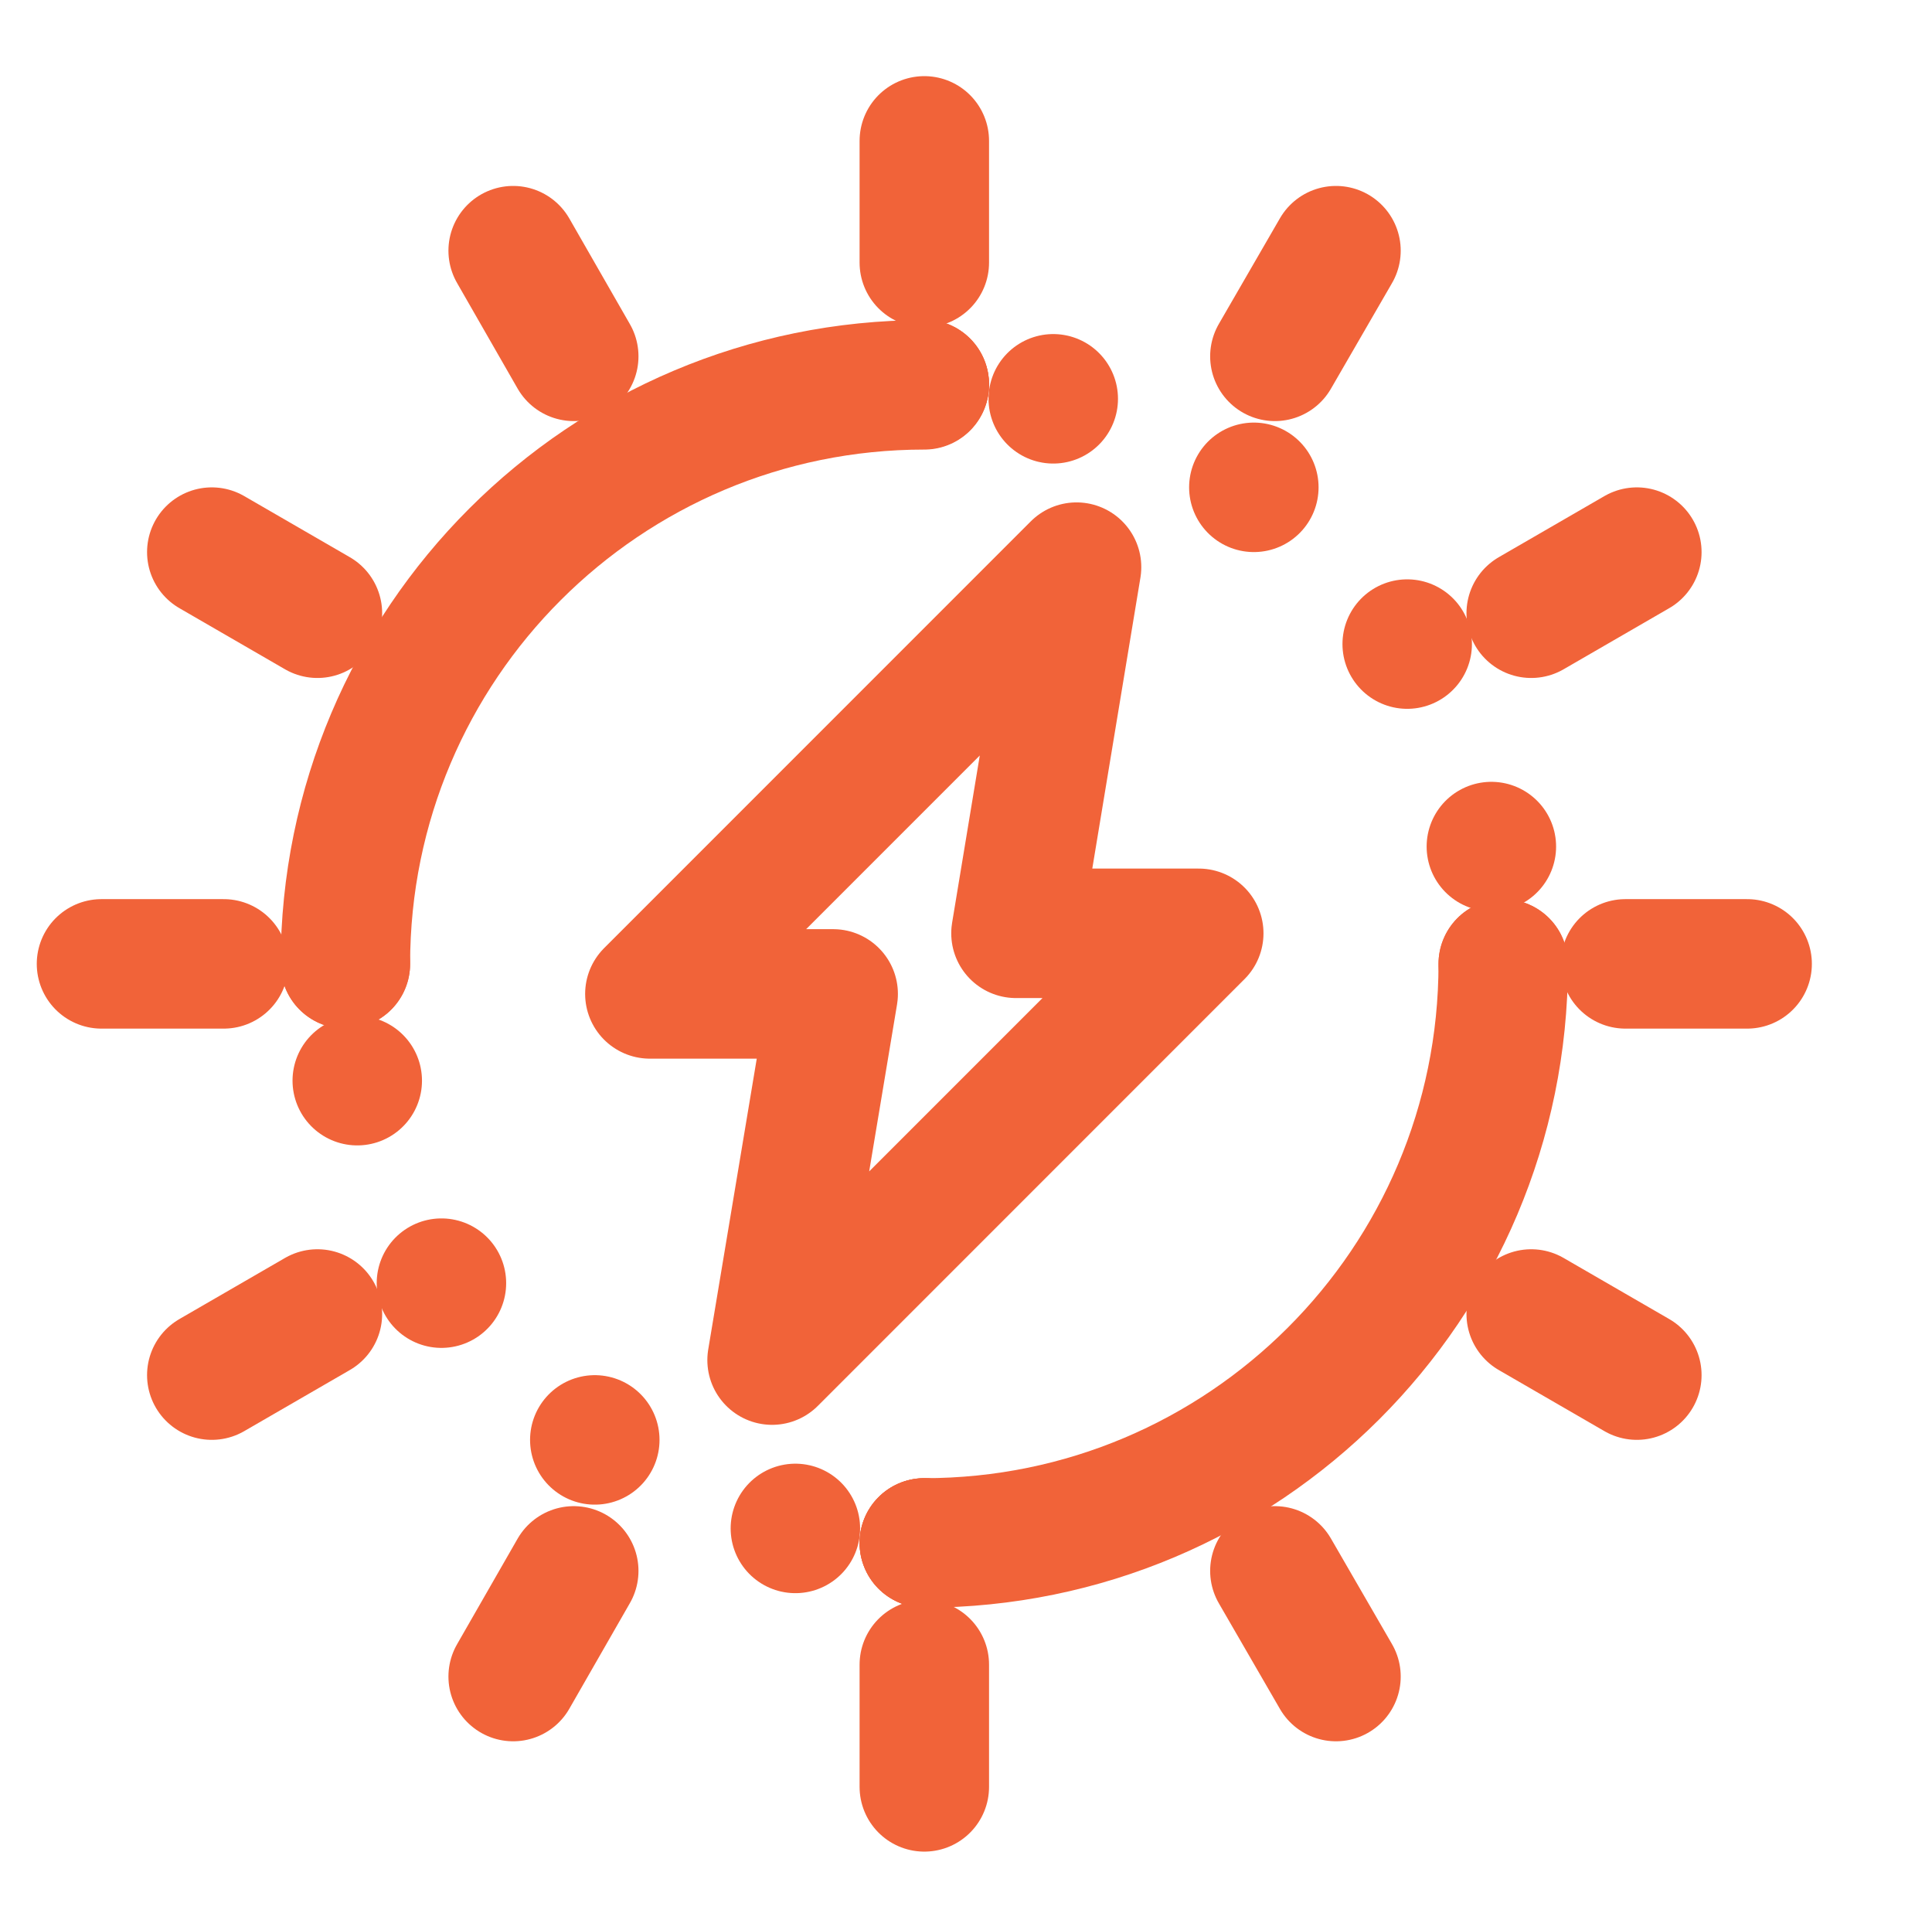
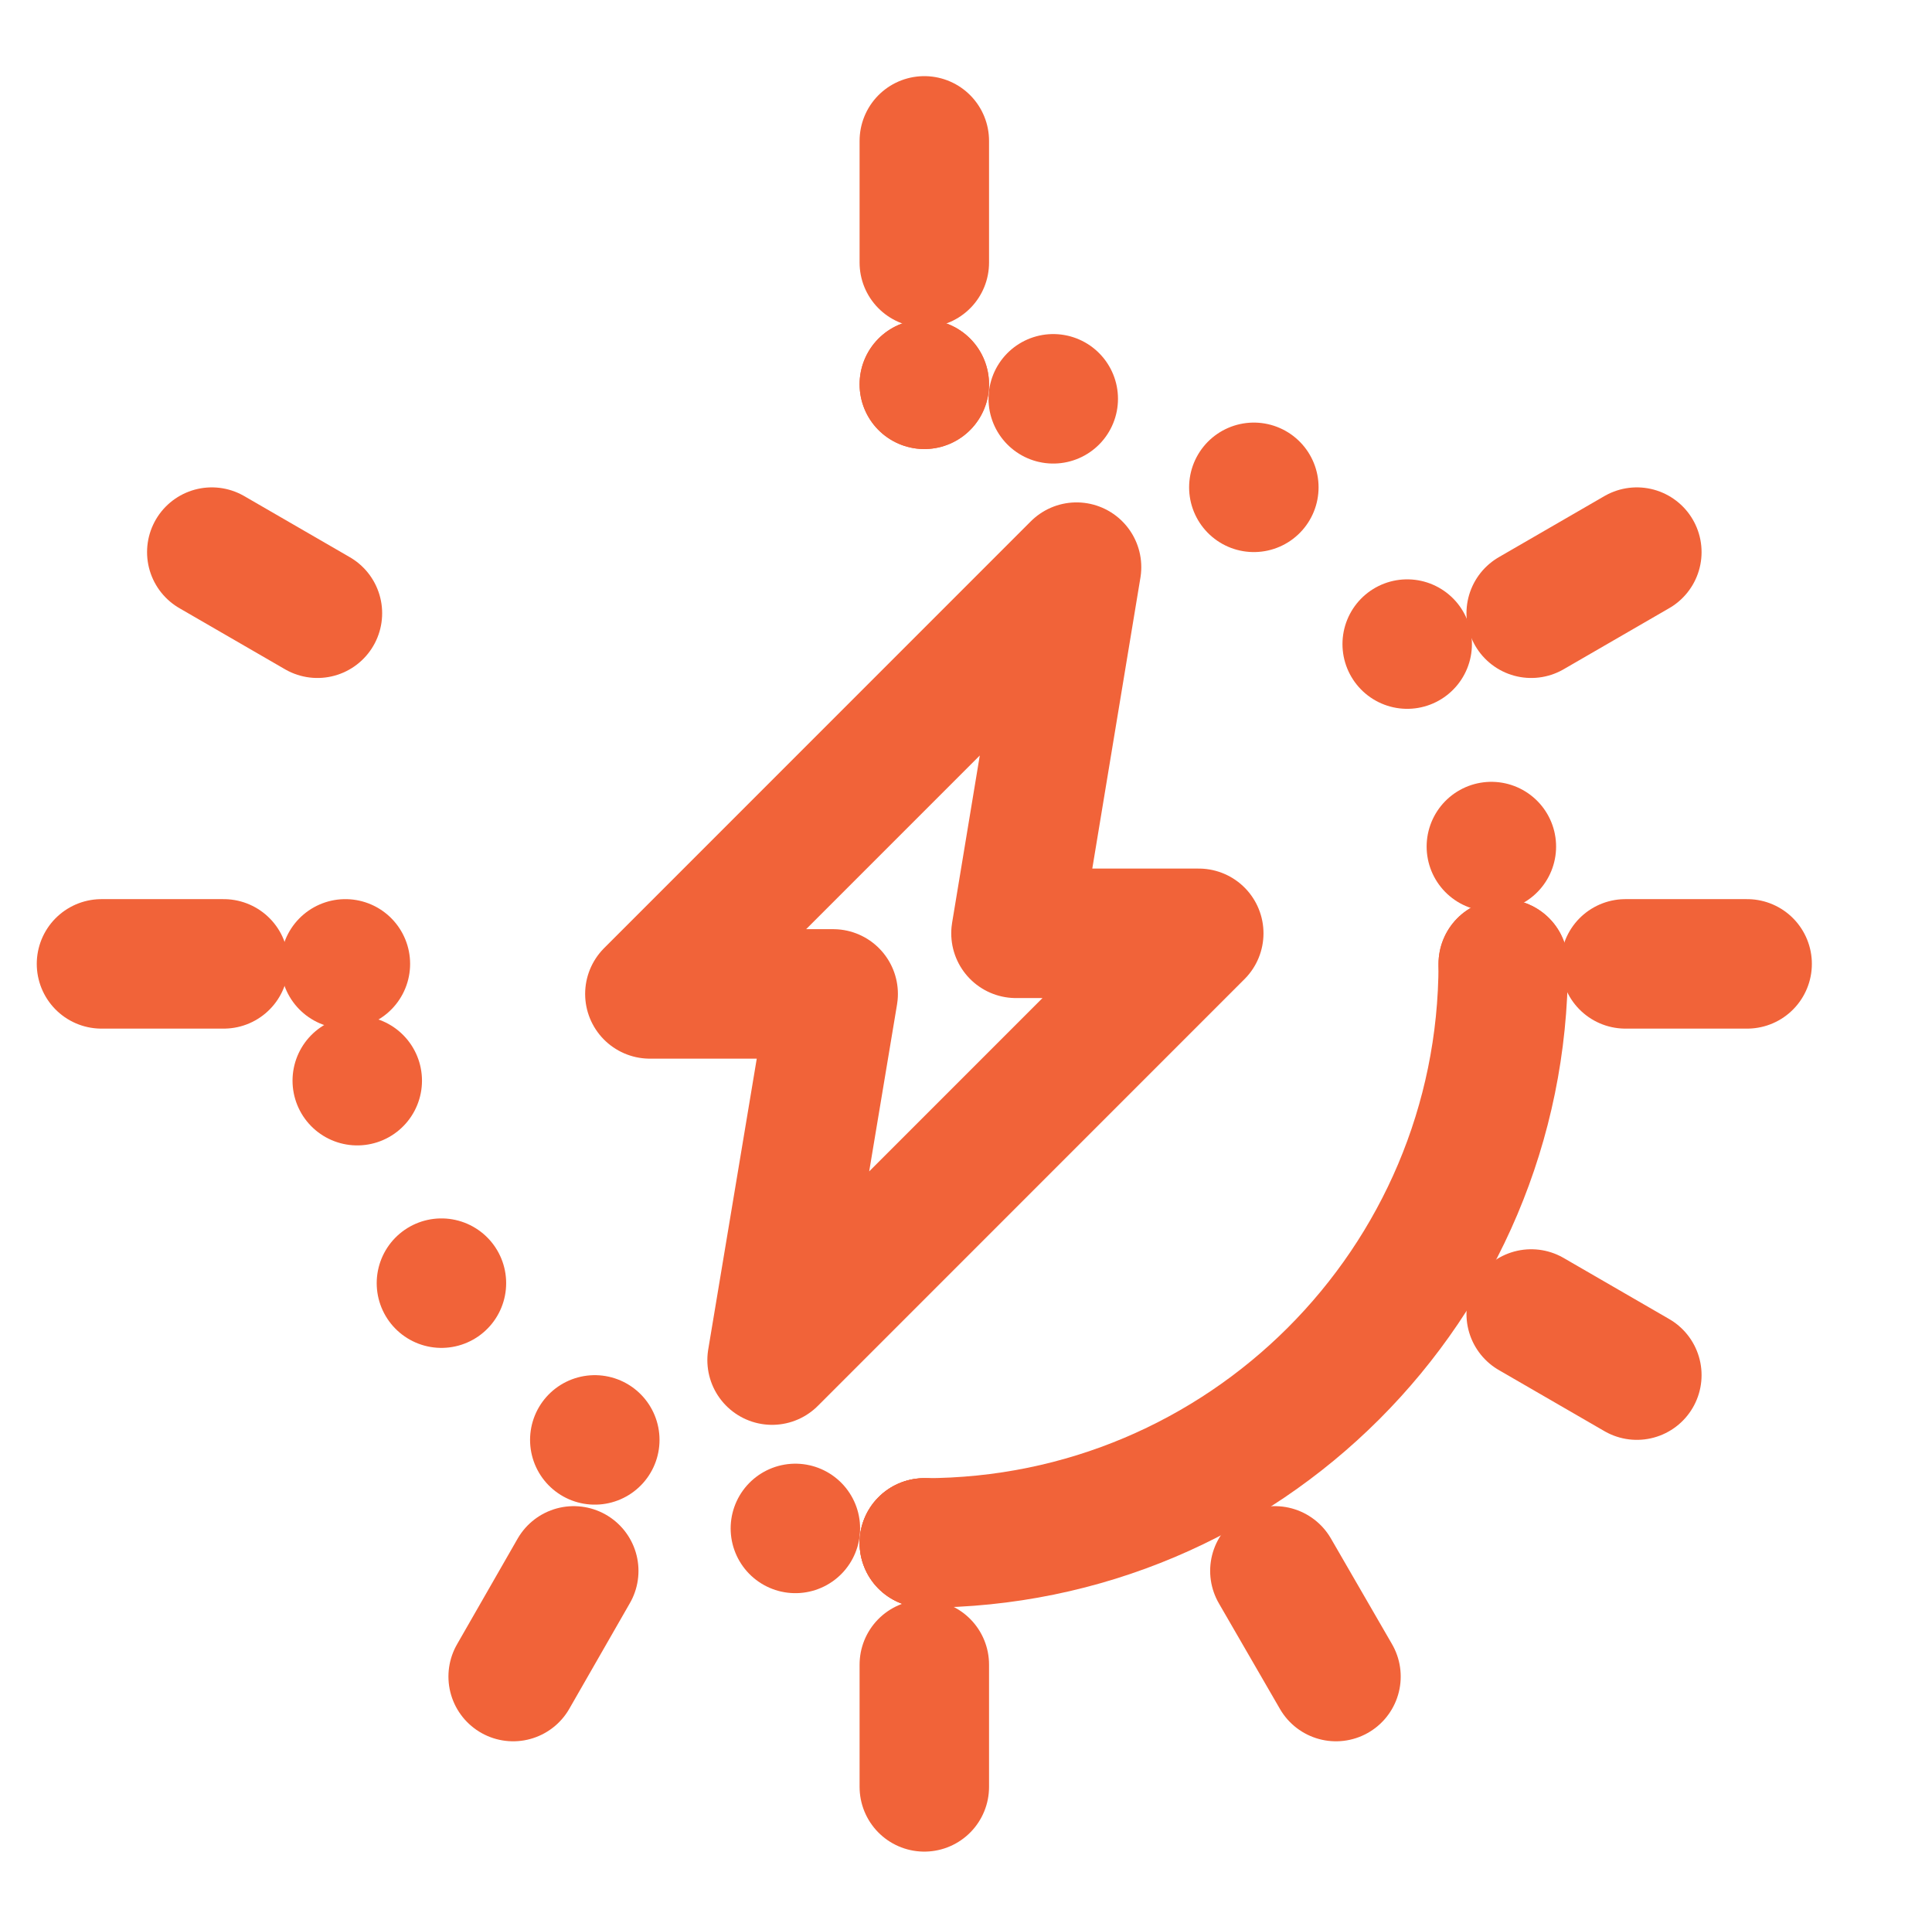
<svg xmlns="http://www.w3.org/2000/svg" id="Layer_1" data-name="Layer 1" viewBox="0 0 37.31 37.21">
  <defs>
    <style>
      .cls-1, .cls-2, .cls-3 {
        fill: none;
        stroke: #f16339;
        stroke-linecap: round;
        stroke-linejoin: round;
        stroke-width: 2.5px;
      }

      .cls-2 {
        stroke-dasharray: 0 0 0 4.26;
      }

      .cls-3 {
        stroke-dasharray: 0 4.26;
      }
    </style>
  </defs>
  <g>
    <line class="cls-1" x1="29.57" y1="25.37" x2="31.61" y2="26.55" />
    <line class="cls-1" x1="4.09" y1="10.66" x2="6.13" y2="11.84" />
    <line class="cls-1" x1="24.62" y1="30.33" x2="25.8" y2="32.37" />
-     <line class="cls-1" x1="9.91" y1="4.84" x2="11.08" y2="6.88" />
    <line class="cls-1" x1="17.85" y1="32.14" x2="17.85" y2="34.5" />
    <line class="cls-1" x1="17.85" y1="2.72" x2="17.85" y2="5.07" />
    <line class="cls-1" x1="11.08" y1="30.33" x2="9.91" y2="32.37" />
-     <line class="cls-1" x1="25.8" y1="4.84" x2="24.62" y2="6.88" />
-     <line class="cls-1" x1="6.13" y1="25.37" x2="4.09" y2="26.55" />
    <line class="cls-1" x1="31.61" y1="10.66" x2="29.57" y2="11.84" />
    <line class="cls-1" x1="4.32" y1="18.61" x2="1.96" y2="18.61" />
    <line class="cls-1" x1="33.74" y1="18.61" x2="31.39" y2="18.61" />
  </g>
  <g>
    <line class="cls-1" x1="17.85" y1="7.42" x2="17.85" y2="7.42" />
    <path class="cls-3" d="M17.85,7.42c.22,0,.45,0,.67.02" />
    <path class="cls-2" d="M20.34,7.7c4.58,1.04,8.09,4.9,8.62,9.65" />
    <line class="cls-1" x1="29.03" y1="18.61" x2="29.03" y2="18.61" />
  </g>
-   <path class="cls-1" d="M6.67,18.61c0-6.18,5.01-11.18,11.18-11.18" />
  <g>
    <line class="cls-1" x1="17.85" y1="29.79" x2="17.85" y2="29.79" />
    <path class="cls-3" d="M17.85,29.79c-.22,0-.45,0-.67-.02" />
    <path class="cls-2" d="M15.36,29.51c-4.58-1.04-8.09-4.9-8.62-9.65" />
    <line class="cls-1" x1="6.67" y1="18.61" x2="6.67" y2="18.61" />
  </g>
  <path class="cls-1" d="M29.03,18.61c0,6.18-5.01,11.18-11.18,11.18" />
  <polygon class="cls-1" points="12.55 19.19 16.09 19.19 14.91 26.26 23.15 18.02 19.62 18.02 20.79 10.95 12.55 19.19" />
</svg>